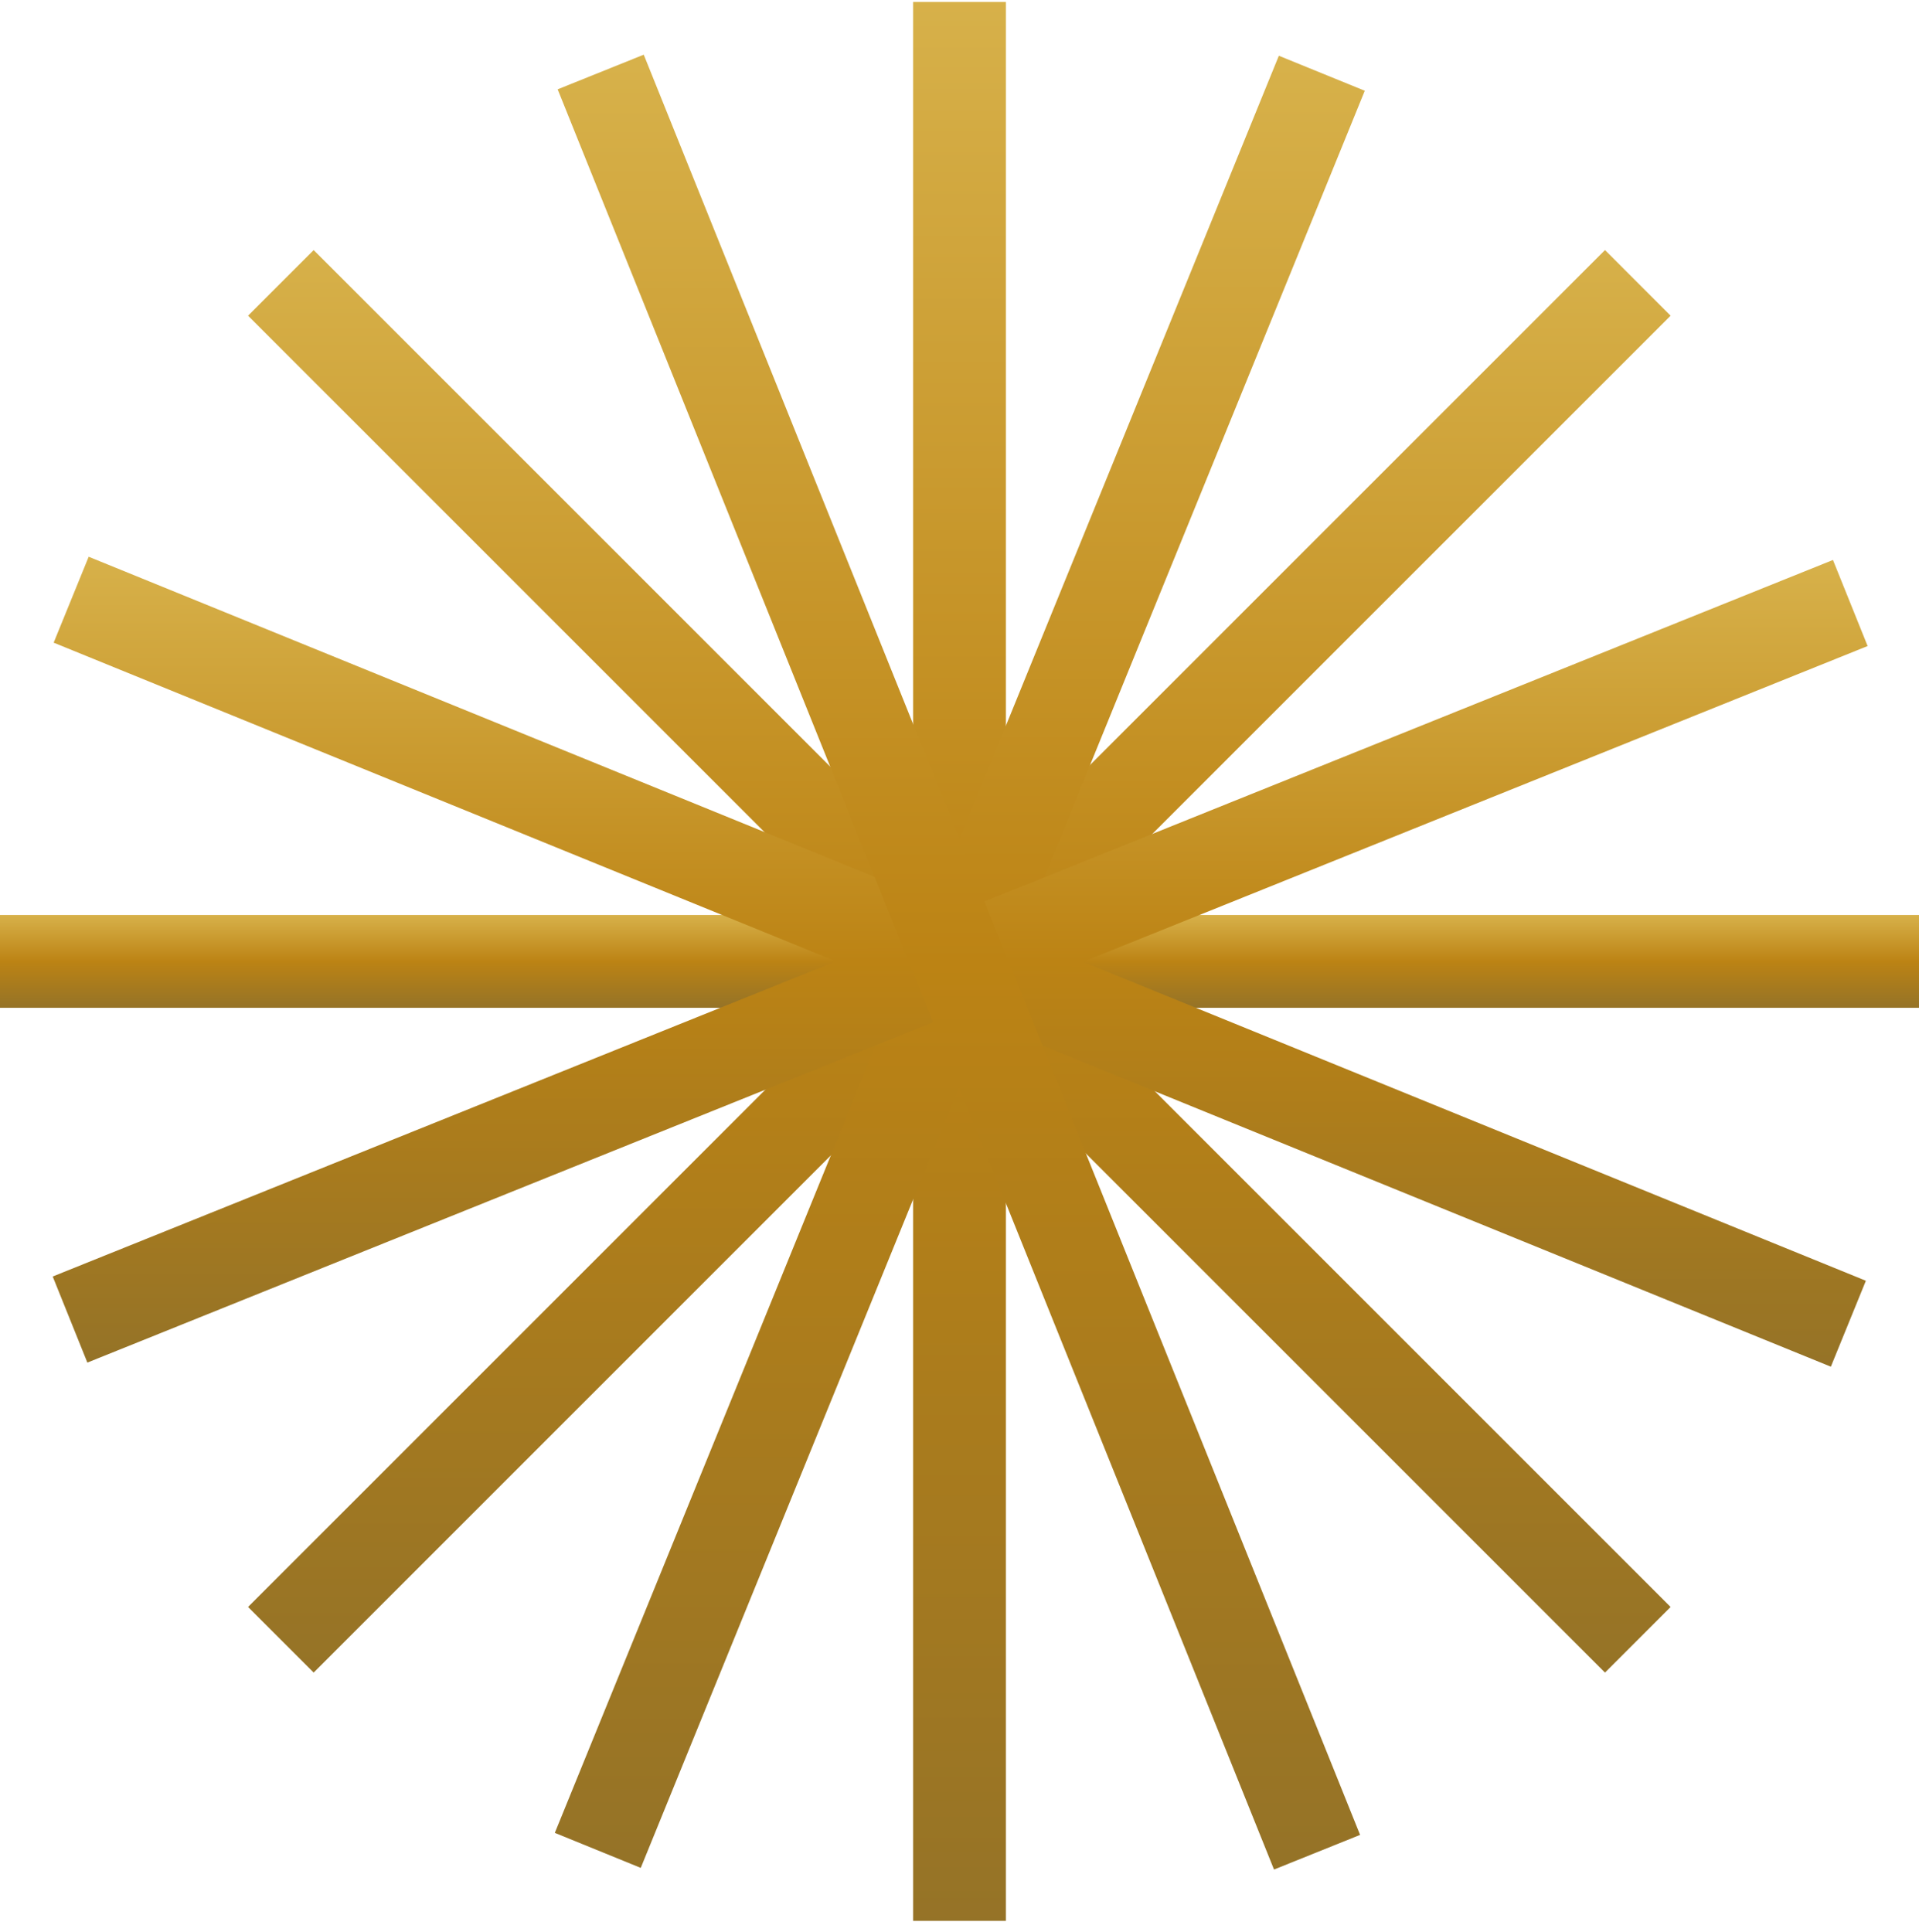
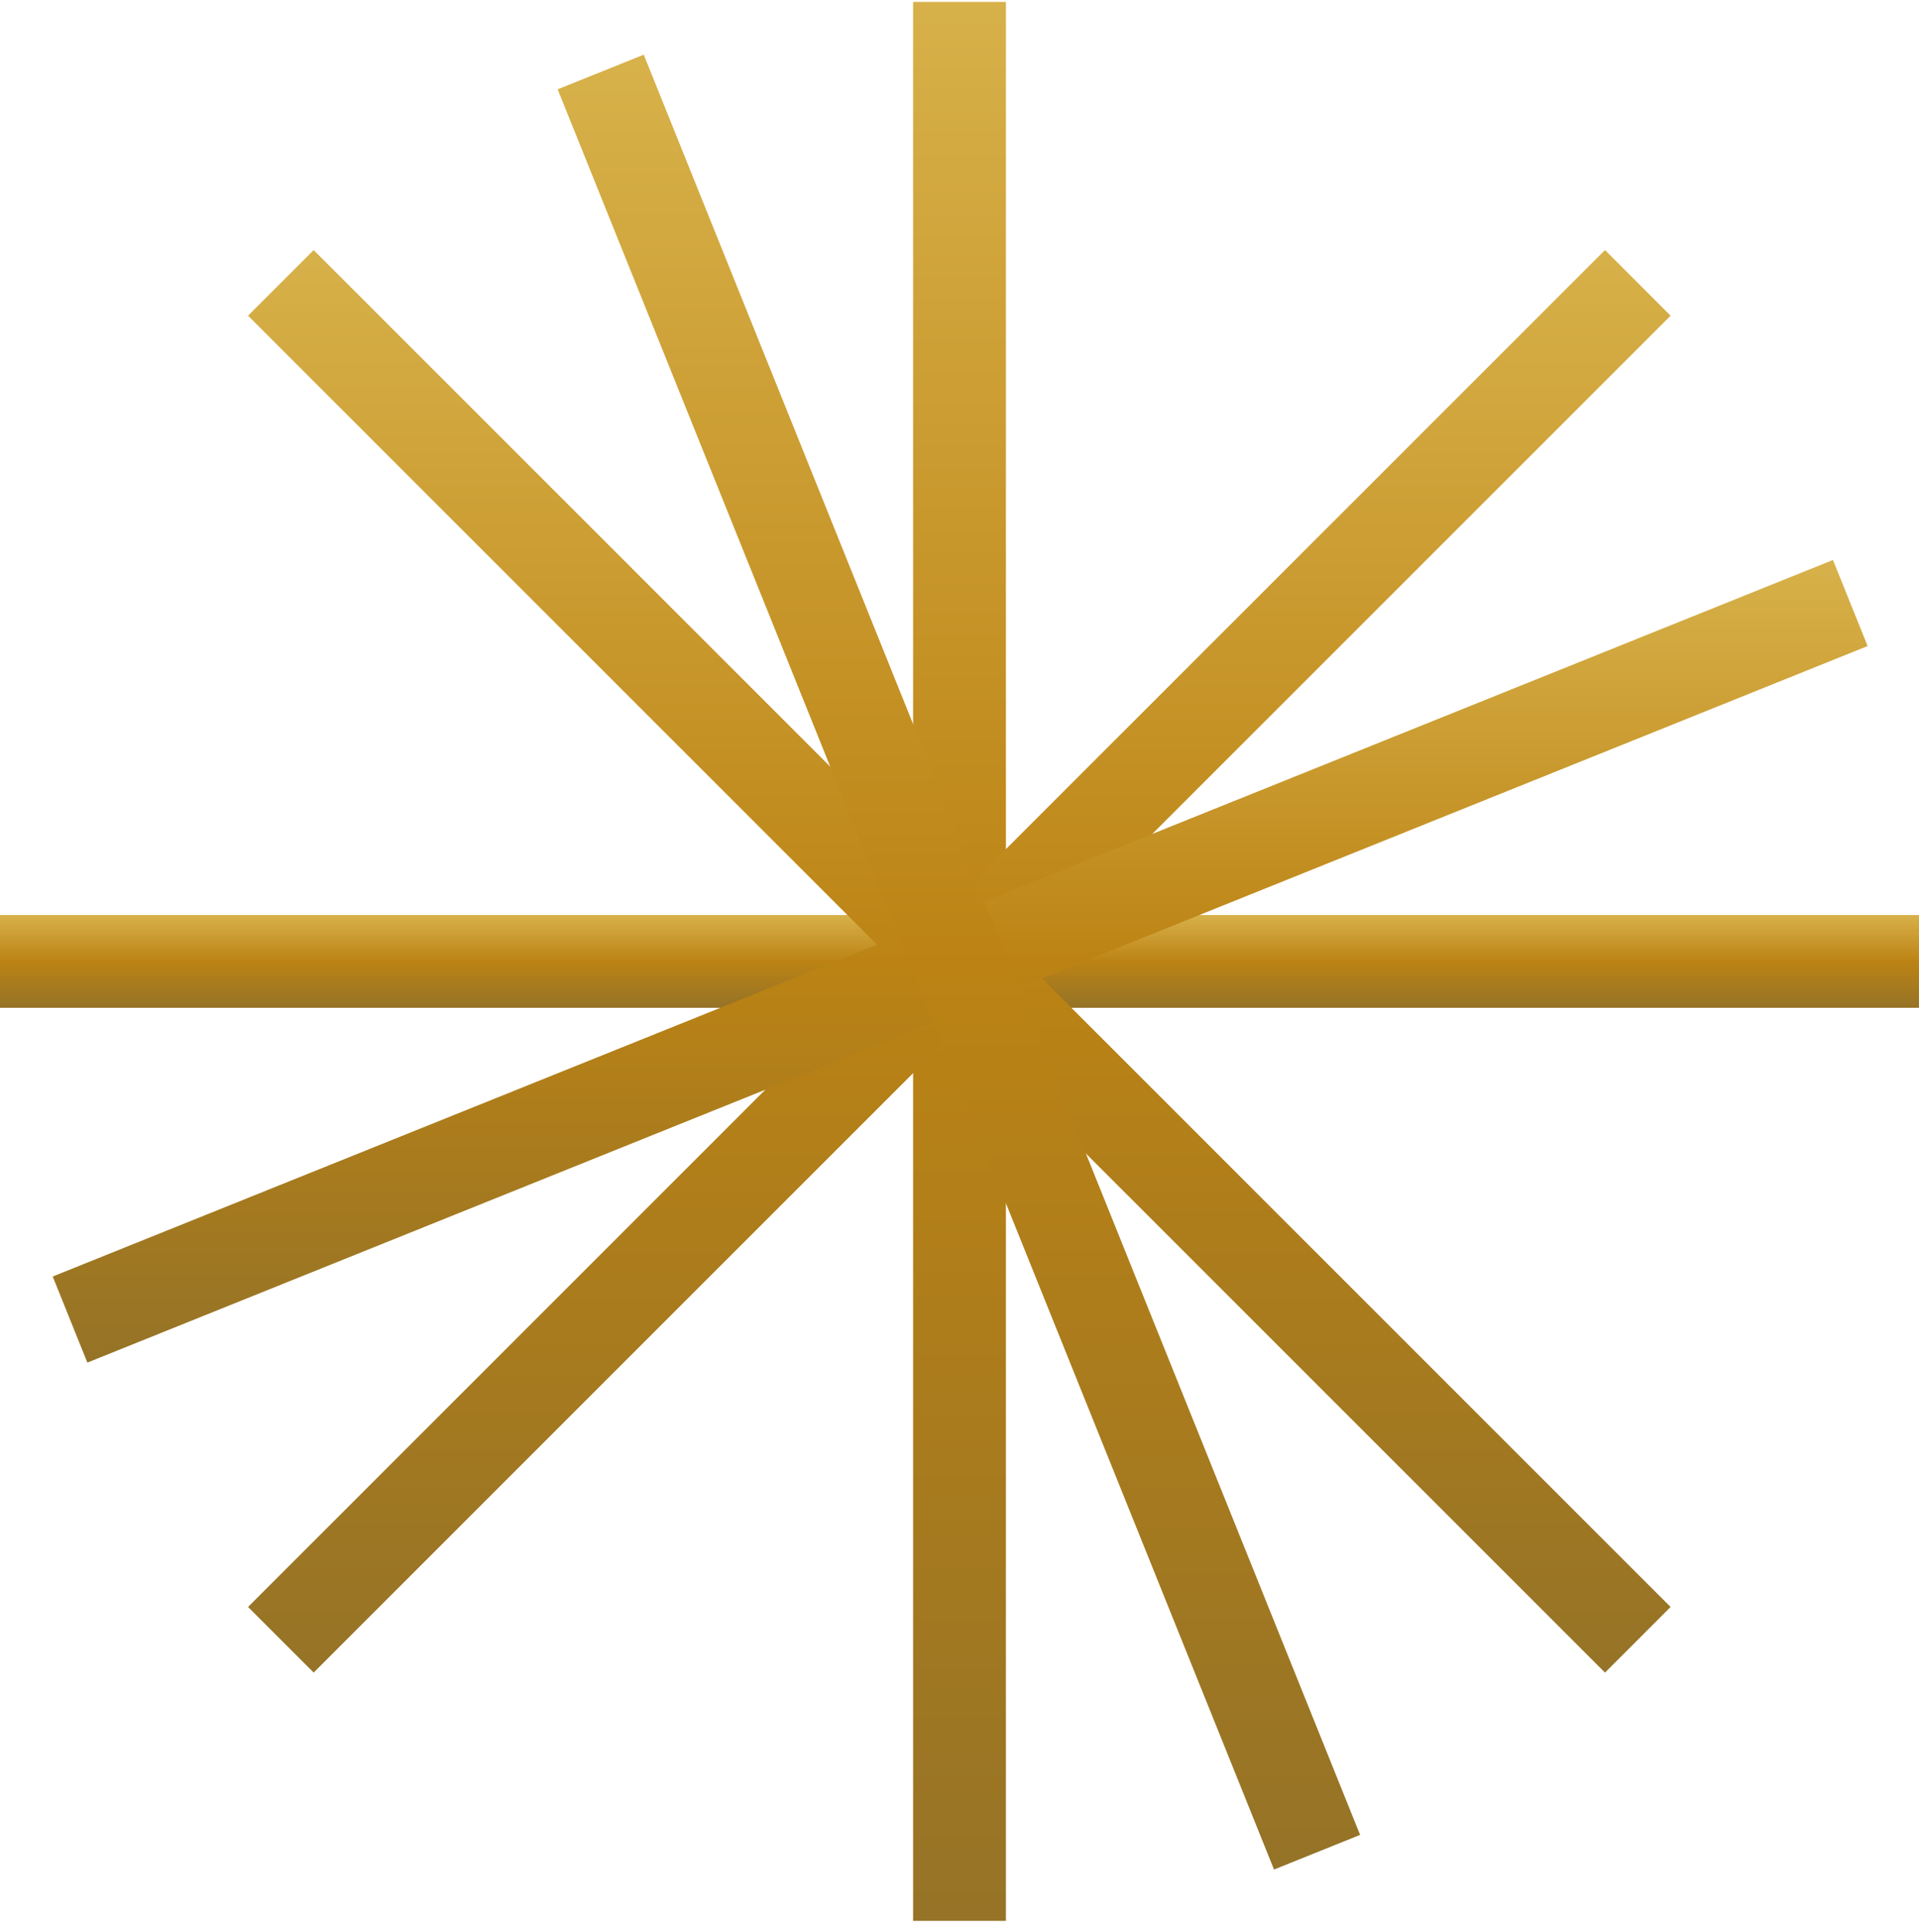
<svg xmlns="http://www.w3.org/2000/svg" width="147" height="148" viewBox="0 0 147 148" fill="none">
  <defs>
    <linearGradient id="grad1" x1="0%" y1="0%" x2="0%" y2="100%">
      <stop offset="0%" style="stop-color:#D7B14A;stop-opacity:1" />
      <stop offset="50%" style="stop-color:#BC8314;stop-opacity:1" />
      <stop offset="100%" style="stop-color:#957327;stop-opacity:1" />
    </linearGradient>
  </defs>
  <path d="M77.055 0.148H69.946V147.148H77.055V0.148Z" fill="url(#grad1)" />
  <path d="M147 70.094H0V77.202H147V70.094Z" fill="url(#grad1)" />
  <path d="M24.028 19.158L19.002 24.184L122.946 128.128L127.972 123.101L24.028 19.158Z" fill="url(#grad1)" />
  <path d="M122.946 19.156L19.002 123.1L24.028 128.126L127.972 24.183L122.946 19.156Z" fill="url(#grad1)" />
-   <path d="M6.793 42.648L4.111 49.231L140.248 104.695L142.93 98.112L6.793 42.648Z" fill="url(#grad1)" />
-   <path d="M97.963 4.27L42.5 140.406L49.083 143.088L104.546 6.952L97.963 4.27Z" fill="url(#grad1)" />
  <path d="M140.41 42.896L4.038 97.786L6.692 104.38L143.064 49.49L140.41 42.896Z" fill="url(#grad1)" />
  <path d="M49.312 4.189L42.718 6.842L97.593 143.214L104.187 140.561L49.312 4.189Z" fill="url(#grad1)" />
</svg>